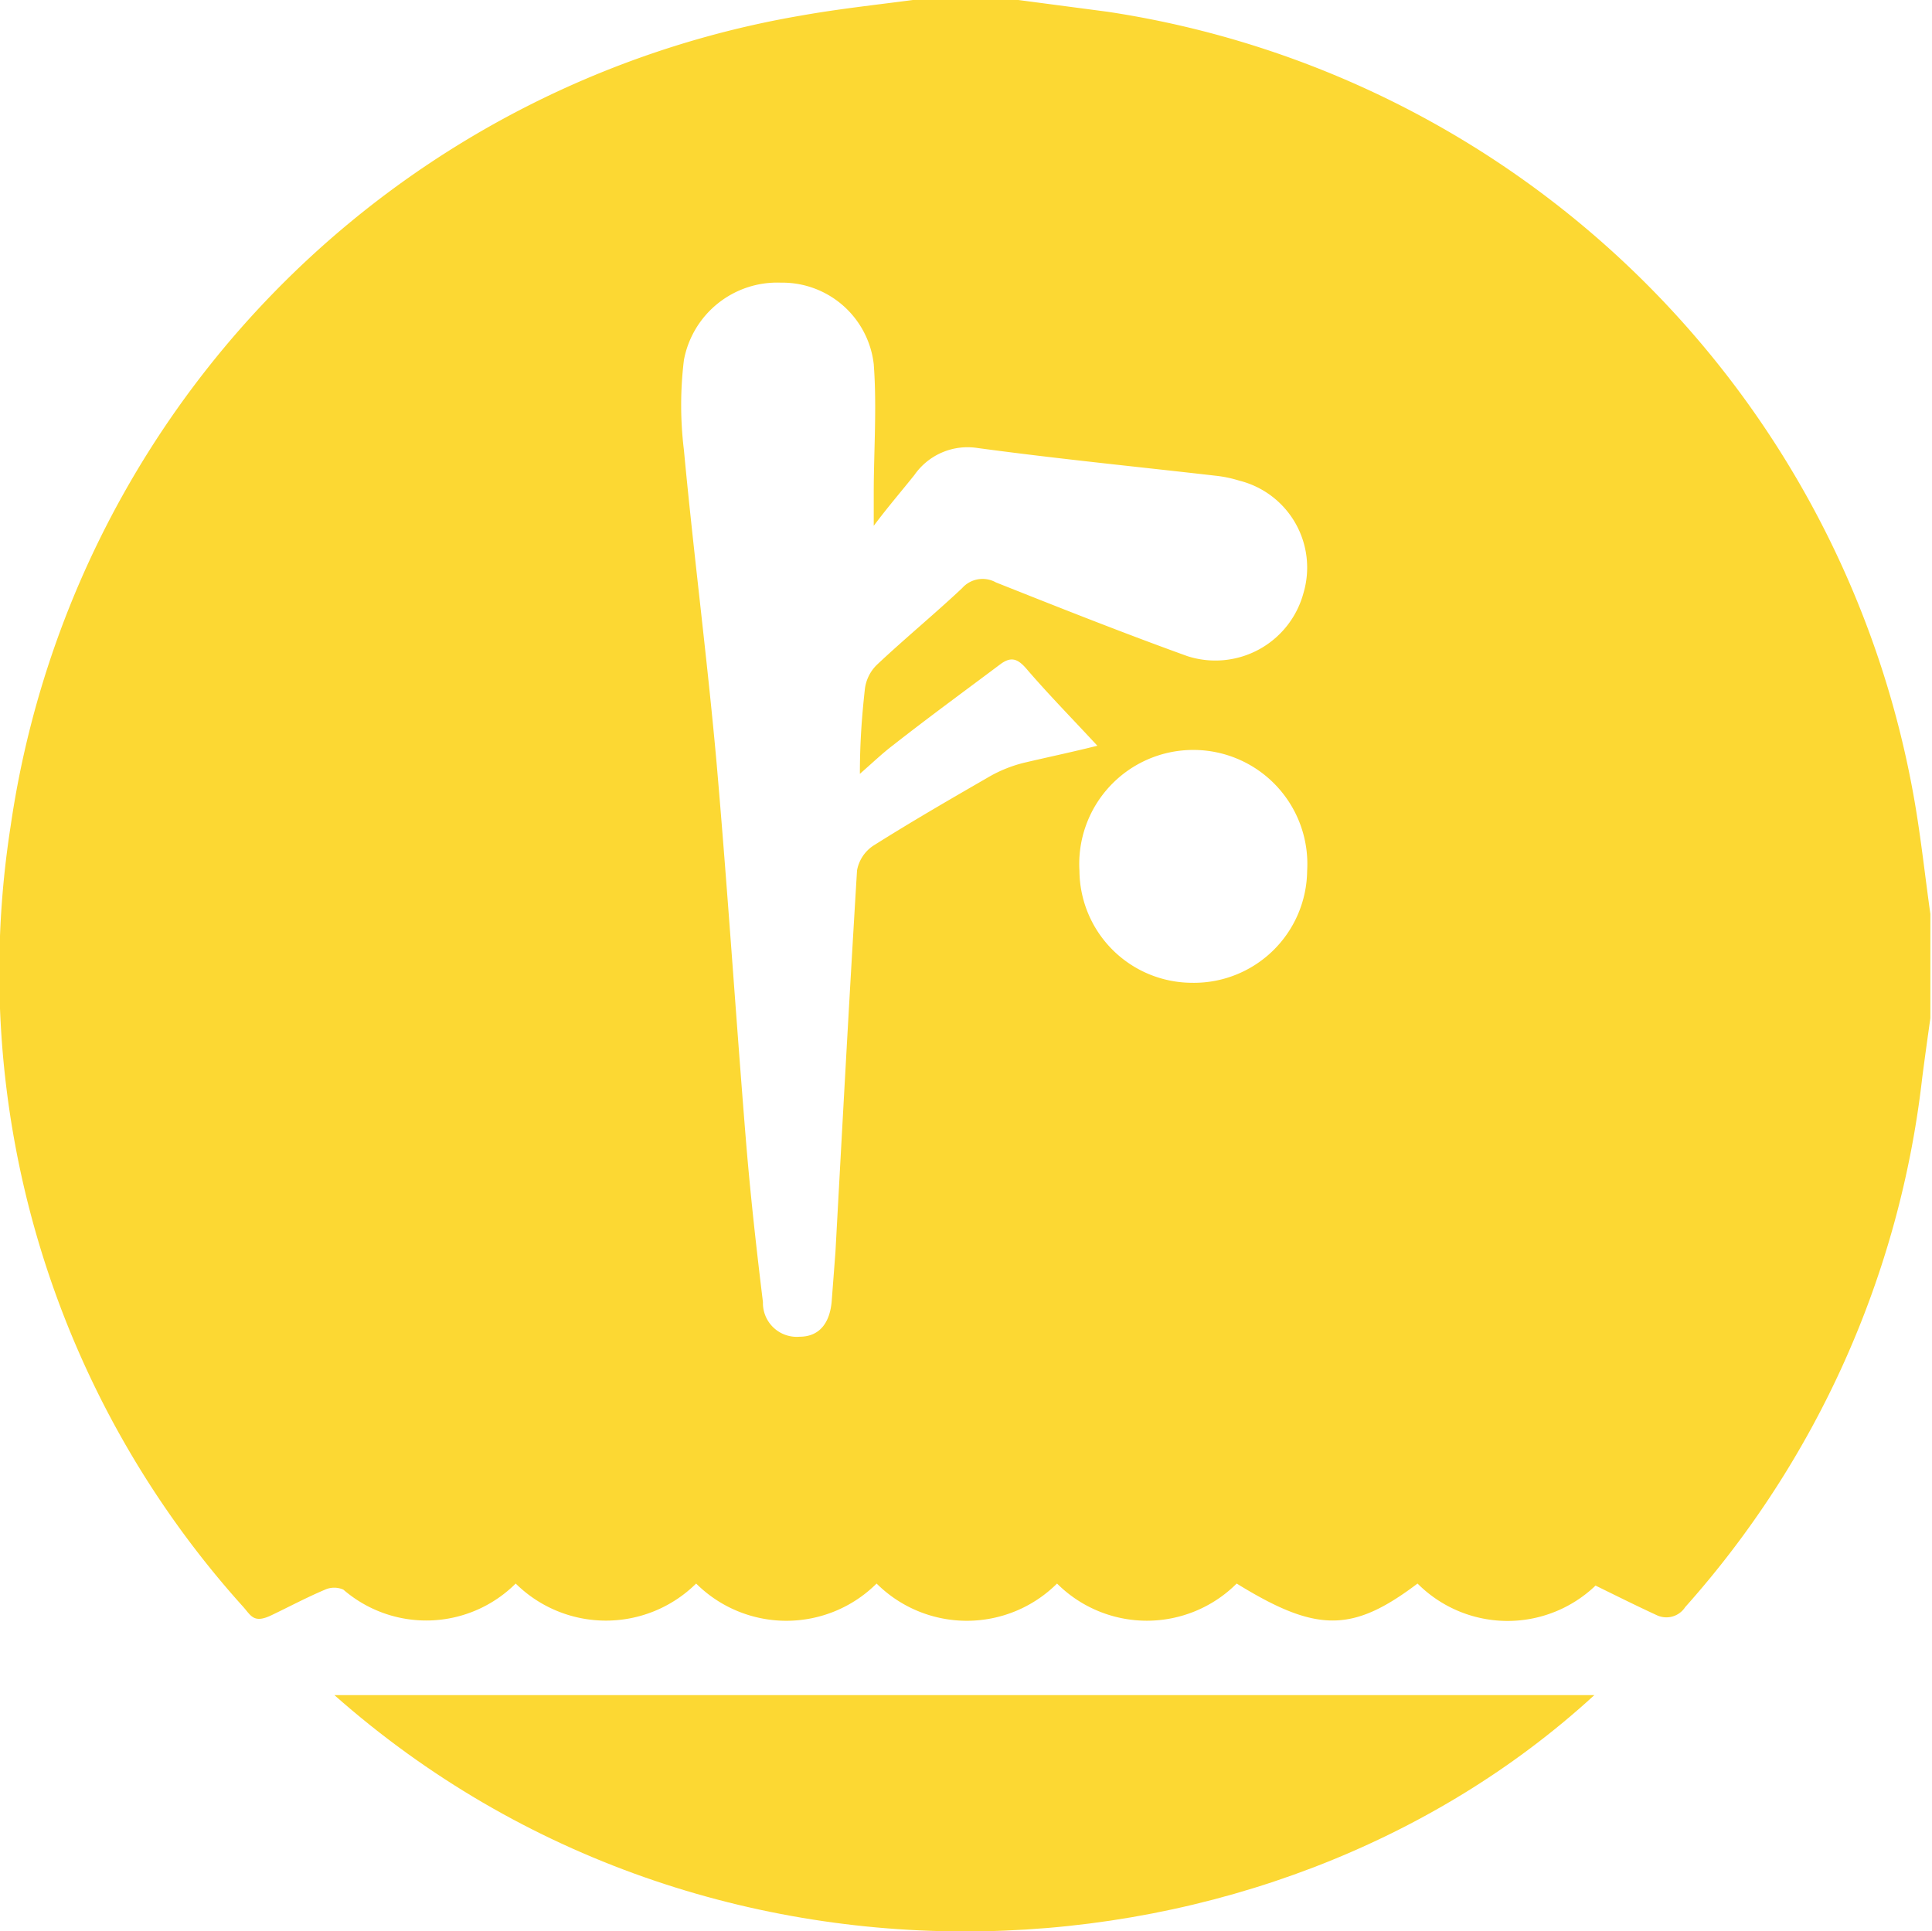
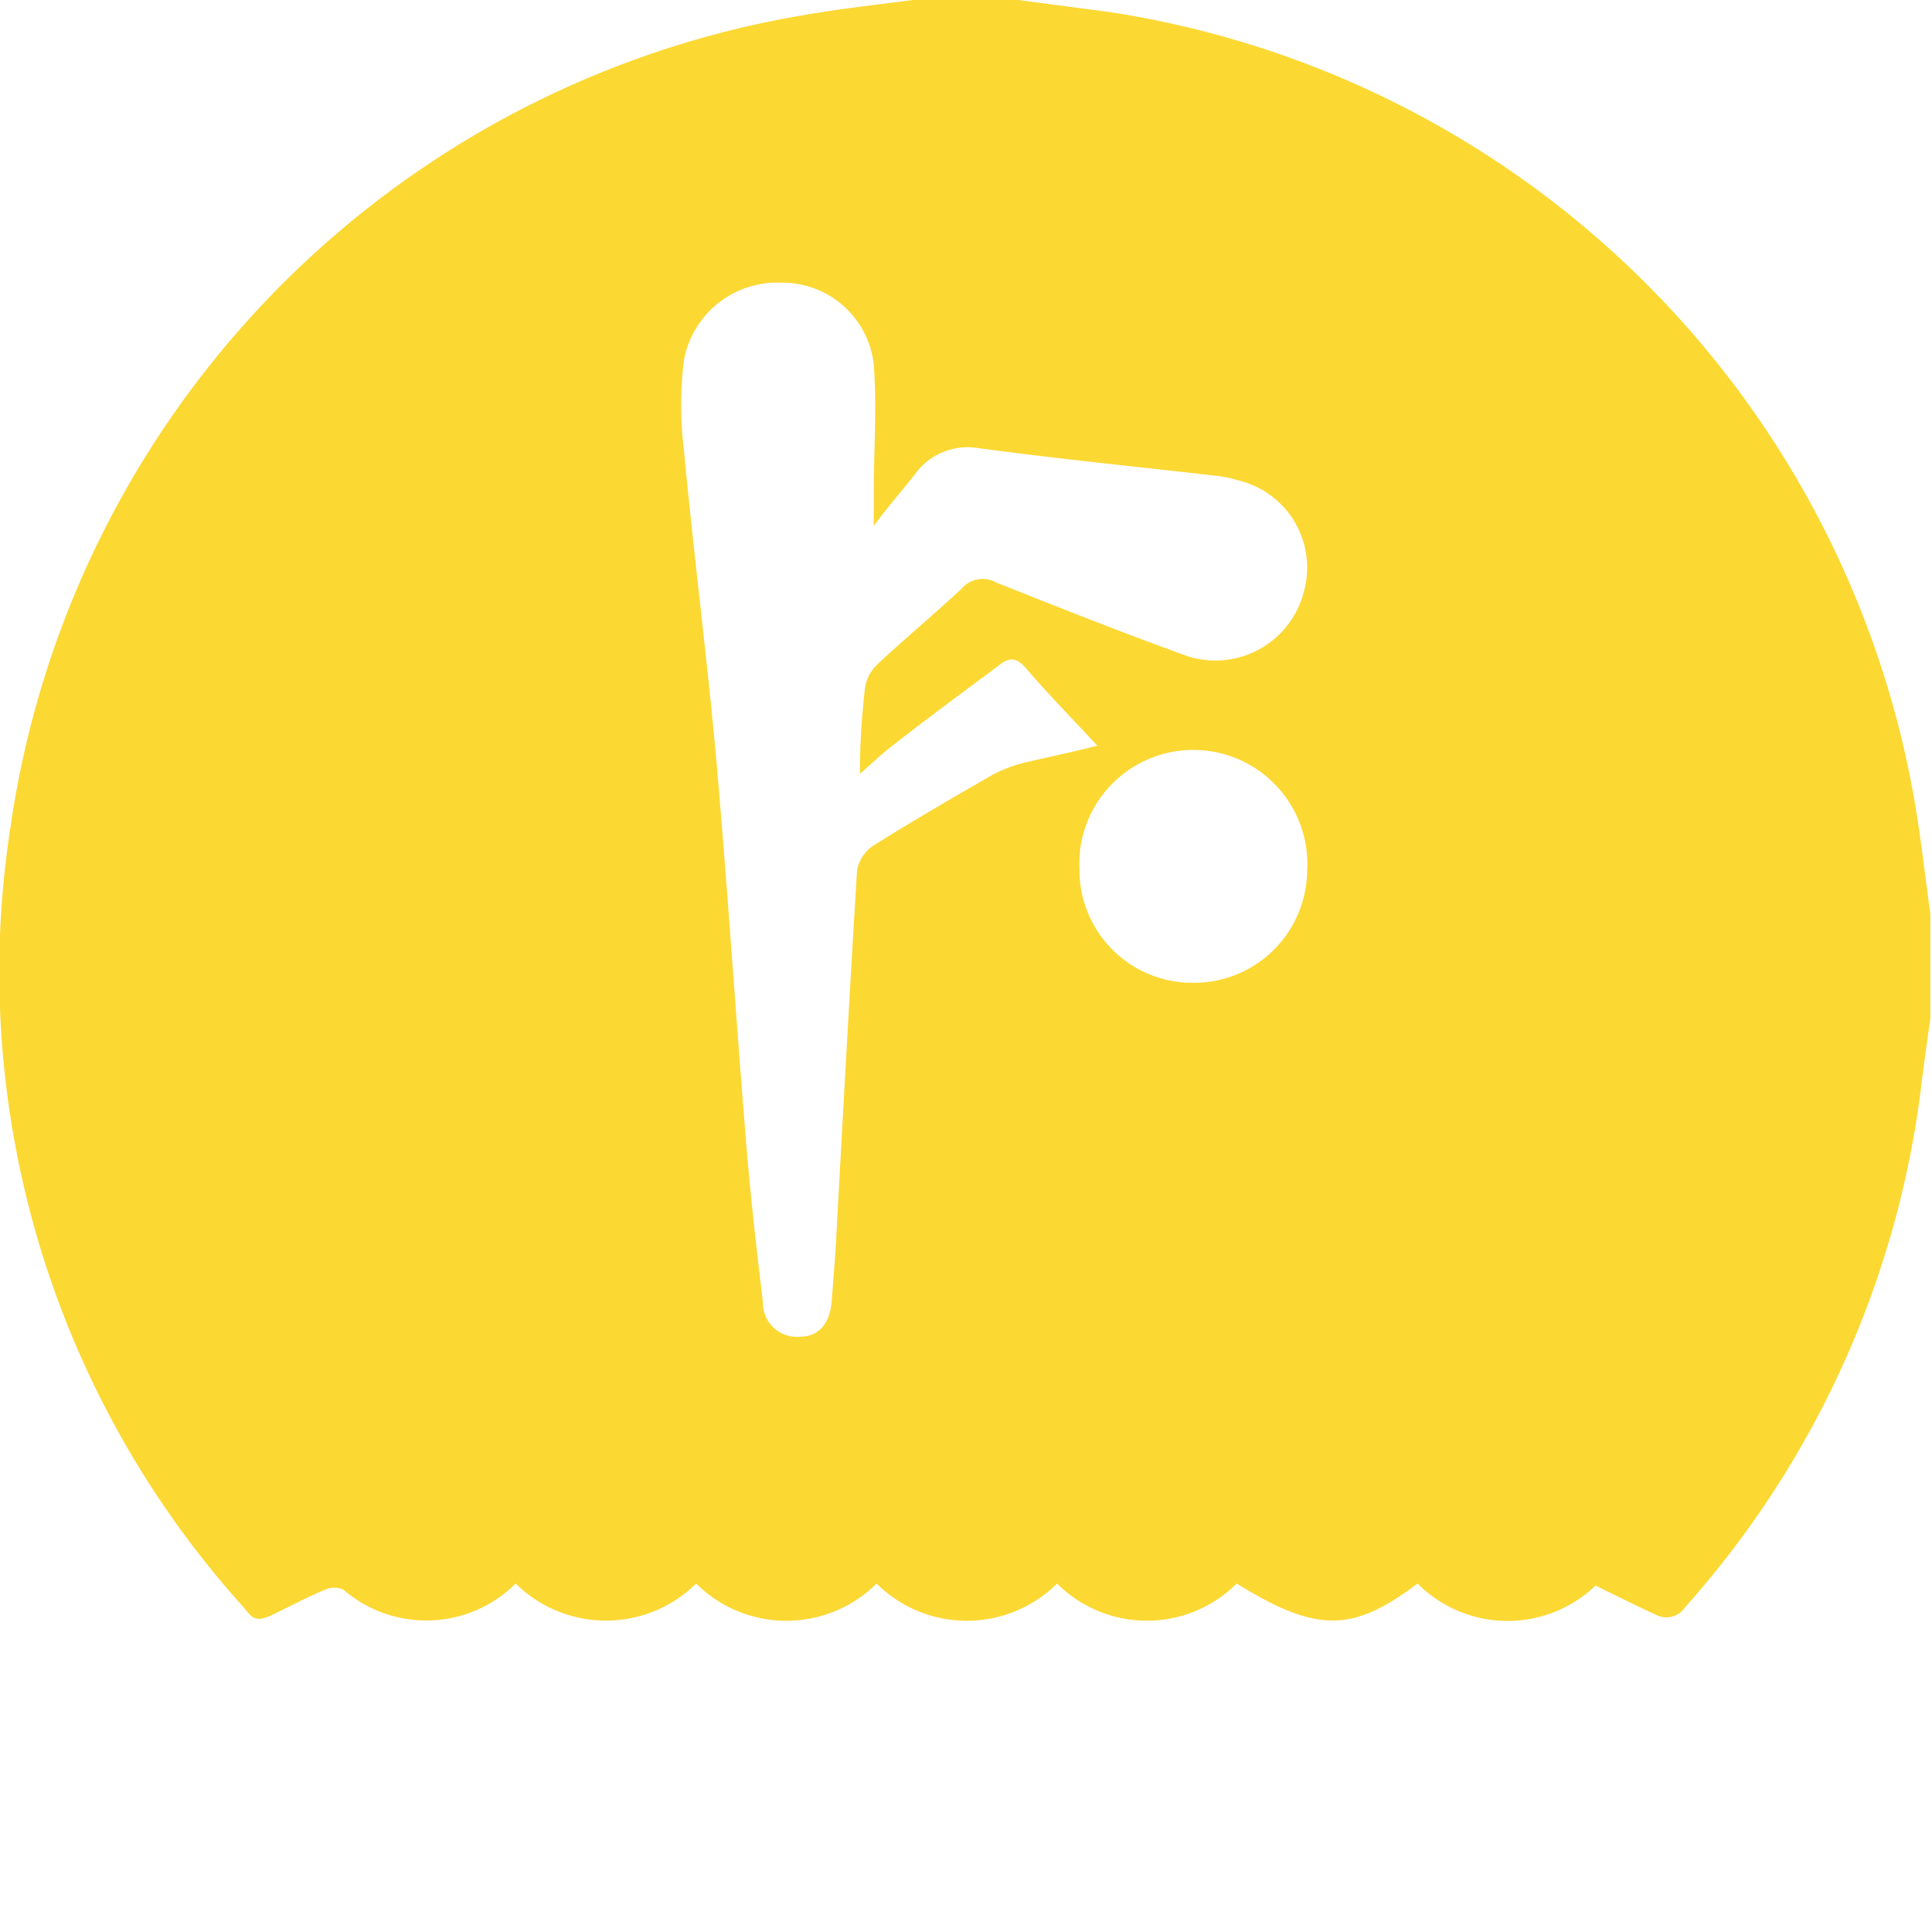
<svg xmlns="http://www.w3.org/2000/svg" viewBox="0 0 47.43 47.42">
  <defs>
    <style>.cls-1{fill:#fcd833;}</style>
  </defs>
  <g id="Layer_2" data-name="Layer 2">
    <g id="Layer_1-2" data-name="Layer 1">
      <path class="cls-1" d="M22.41,0H25l2.2.29A23.69,23.69,0,0,1,47,19.66c.16.92.26,1.86.39,2.78V25c-.07.49-.14,1-.2,1.46a23.51,23.51,0,0,1-5.82,13,.55.55,0,0,1-.69.2c-.5-.23-1-.48-1.51-.73a3.12,3.12,0,0,1-4.37-.05c-1.6,1.21-2.48,1.21-4.44,0a3.12,3.12,0,0,1-4.41,0,3.14,3.14,0,0,1-4.43,0,3.14,3.14,0,0,1-4.43,0,3.15,3.15,0,0,1-4.43,0,3.11,3.11,0,0,1-4.23.15.55.55,0,0,0-.45,0c-.45.19-.88.42-1.32.63s-.5,0-.7-.22A23.27,23.27,0,0,1,.26,20.29,23.63,23.63,0,0,1,19.68.38C20.58.22,21.5.12,22.41,0Zm4.53,18.31c-.62-.67-1.21-1.27-1.75-1.9-.21-.24-.37-.29-.62-.11-.88.66-1.77,1.31-2.65,2-.25.19-.48.41-.81.7,0-.78.05-1.42.12-2.06a1,1,0,0,1,.3-.62c.68-.64,1.41-1.24,2.09-1.88a.67.67,0,0,1,.83-.14c1.56.62,3.12,1.24,4.7,1.81A2.24,2.24,0,0,0,32,14.56a2.2,2.2,0,0,0-1.58-2.76,3,3,0,0,0-.58-.12C27.93,11.46,26,11.27,24,11a1.59,1.59,0,0,0-1.55.66c-.31.39-.64.77-1,1.25V12.1c0-1,.08-2.11,0-3.16a2.26,2.26,0,0,0-2.28-2,2.33,2.33,0,0,0-2.38,1.9,9.07,9.07,0,0,0,0,2.21c.24,2.56.57,5.1.8,7.66.27,3.09.47,6.18.72,9.26.11,1.35.26,2.69.42,4a.83.83,0,0,0,.9.85c.48,0,.75-.33.79-.9l.09-1.18c.17-3.12.34-6.25.53-9.37a.93.93,0,0,1,.39-.6c.95-.6,1.92-1.16,2.89-1.72a3.34,3.34,0,0,1,.81-.32C25.68,18.6,26.3,18.47,26.94,18.31Zm2.31,5.82a2.78,2.78,0,0,0,2.84-2.75,2.8,2.8,0,1,0-5.59,0A2.77,2.77,0,0,0,29.25,24.13Z" />
-       <path class="cls-1" d="M8.21,41.62H39.14C31.18,48.93,17.42,49.77,8.21,41.62Z" />
    </g>
  </g>
</svg>